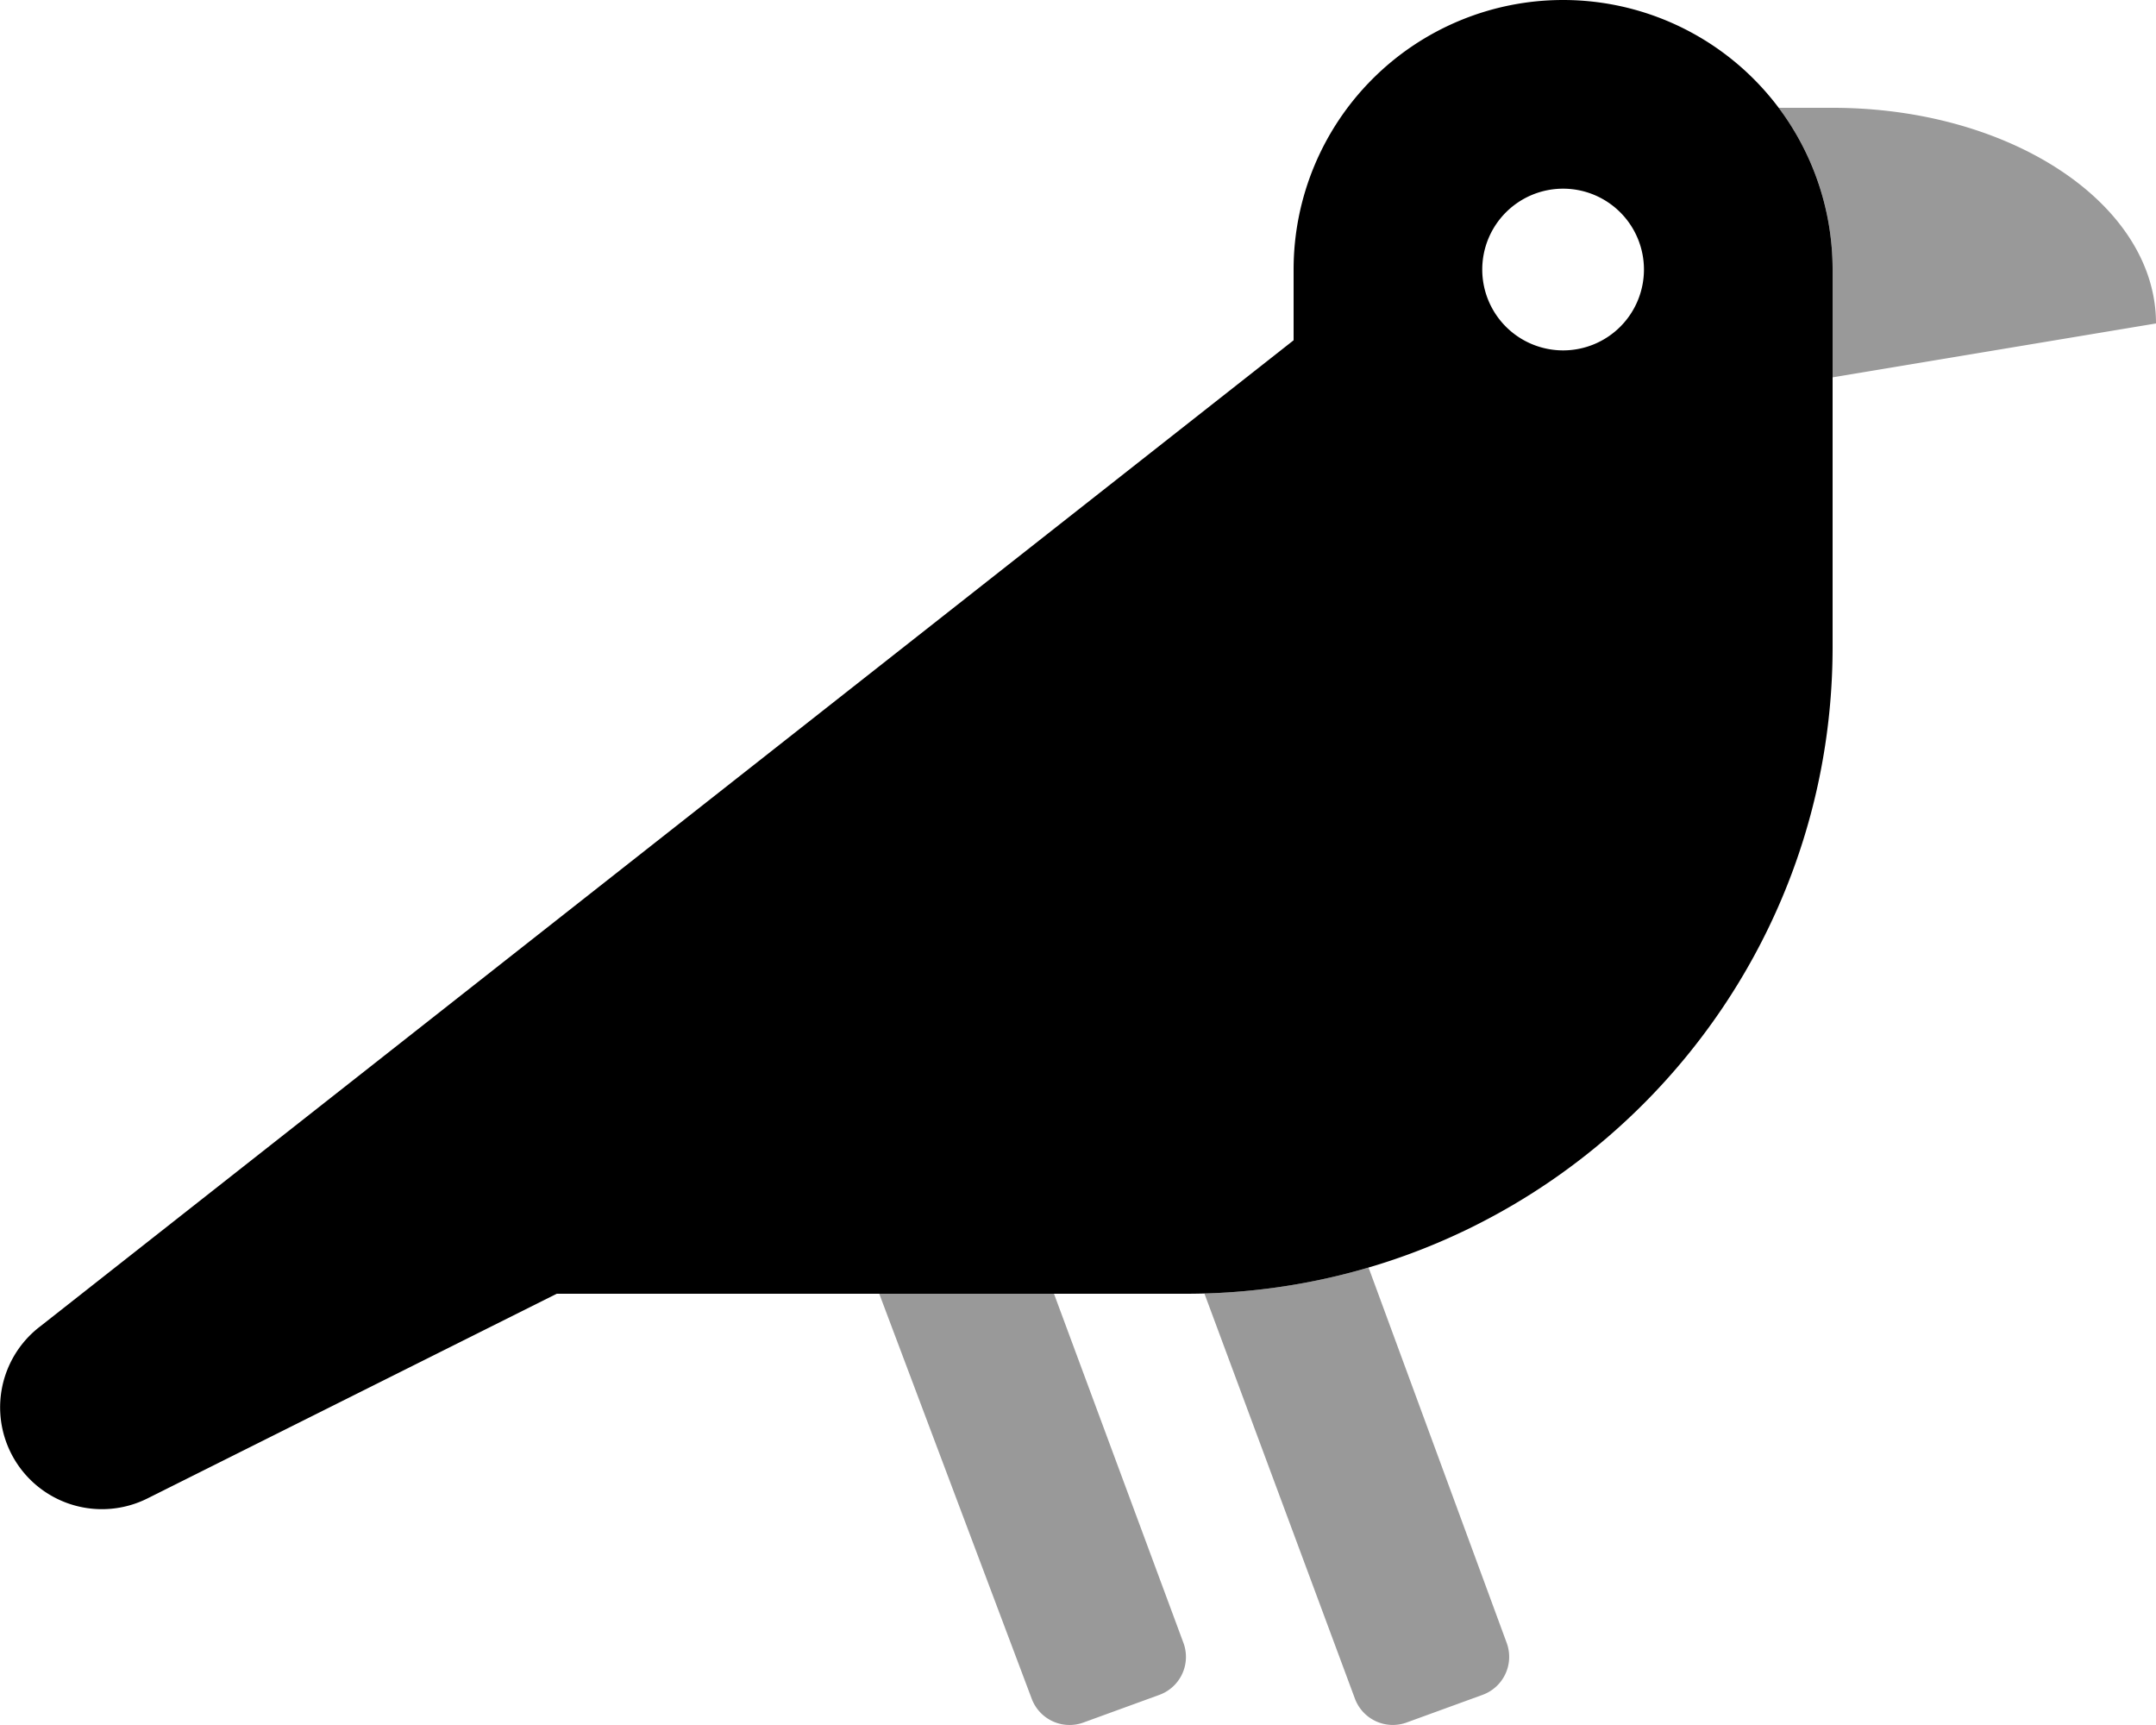
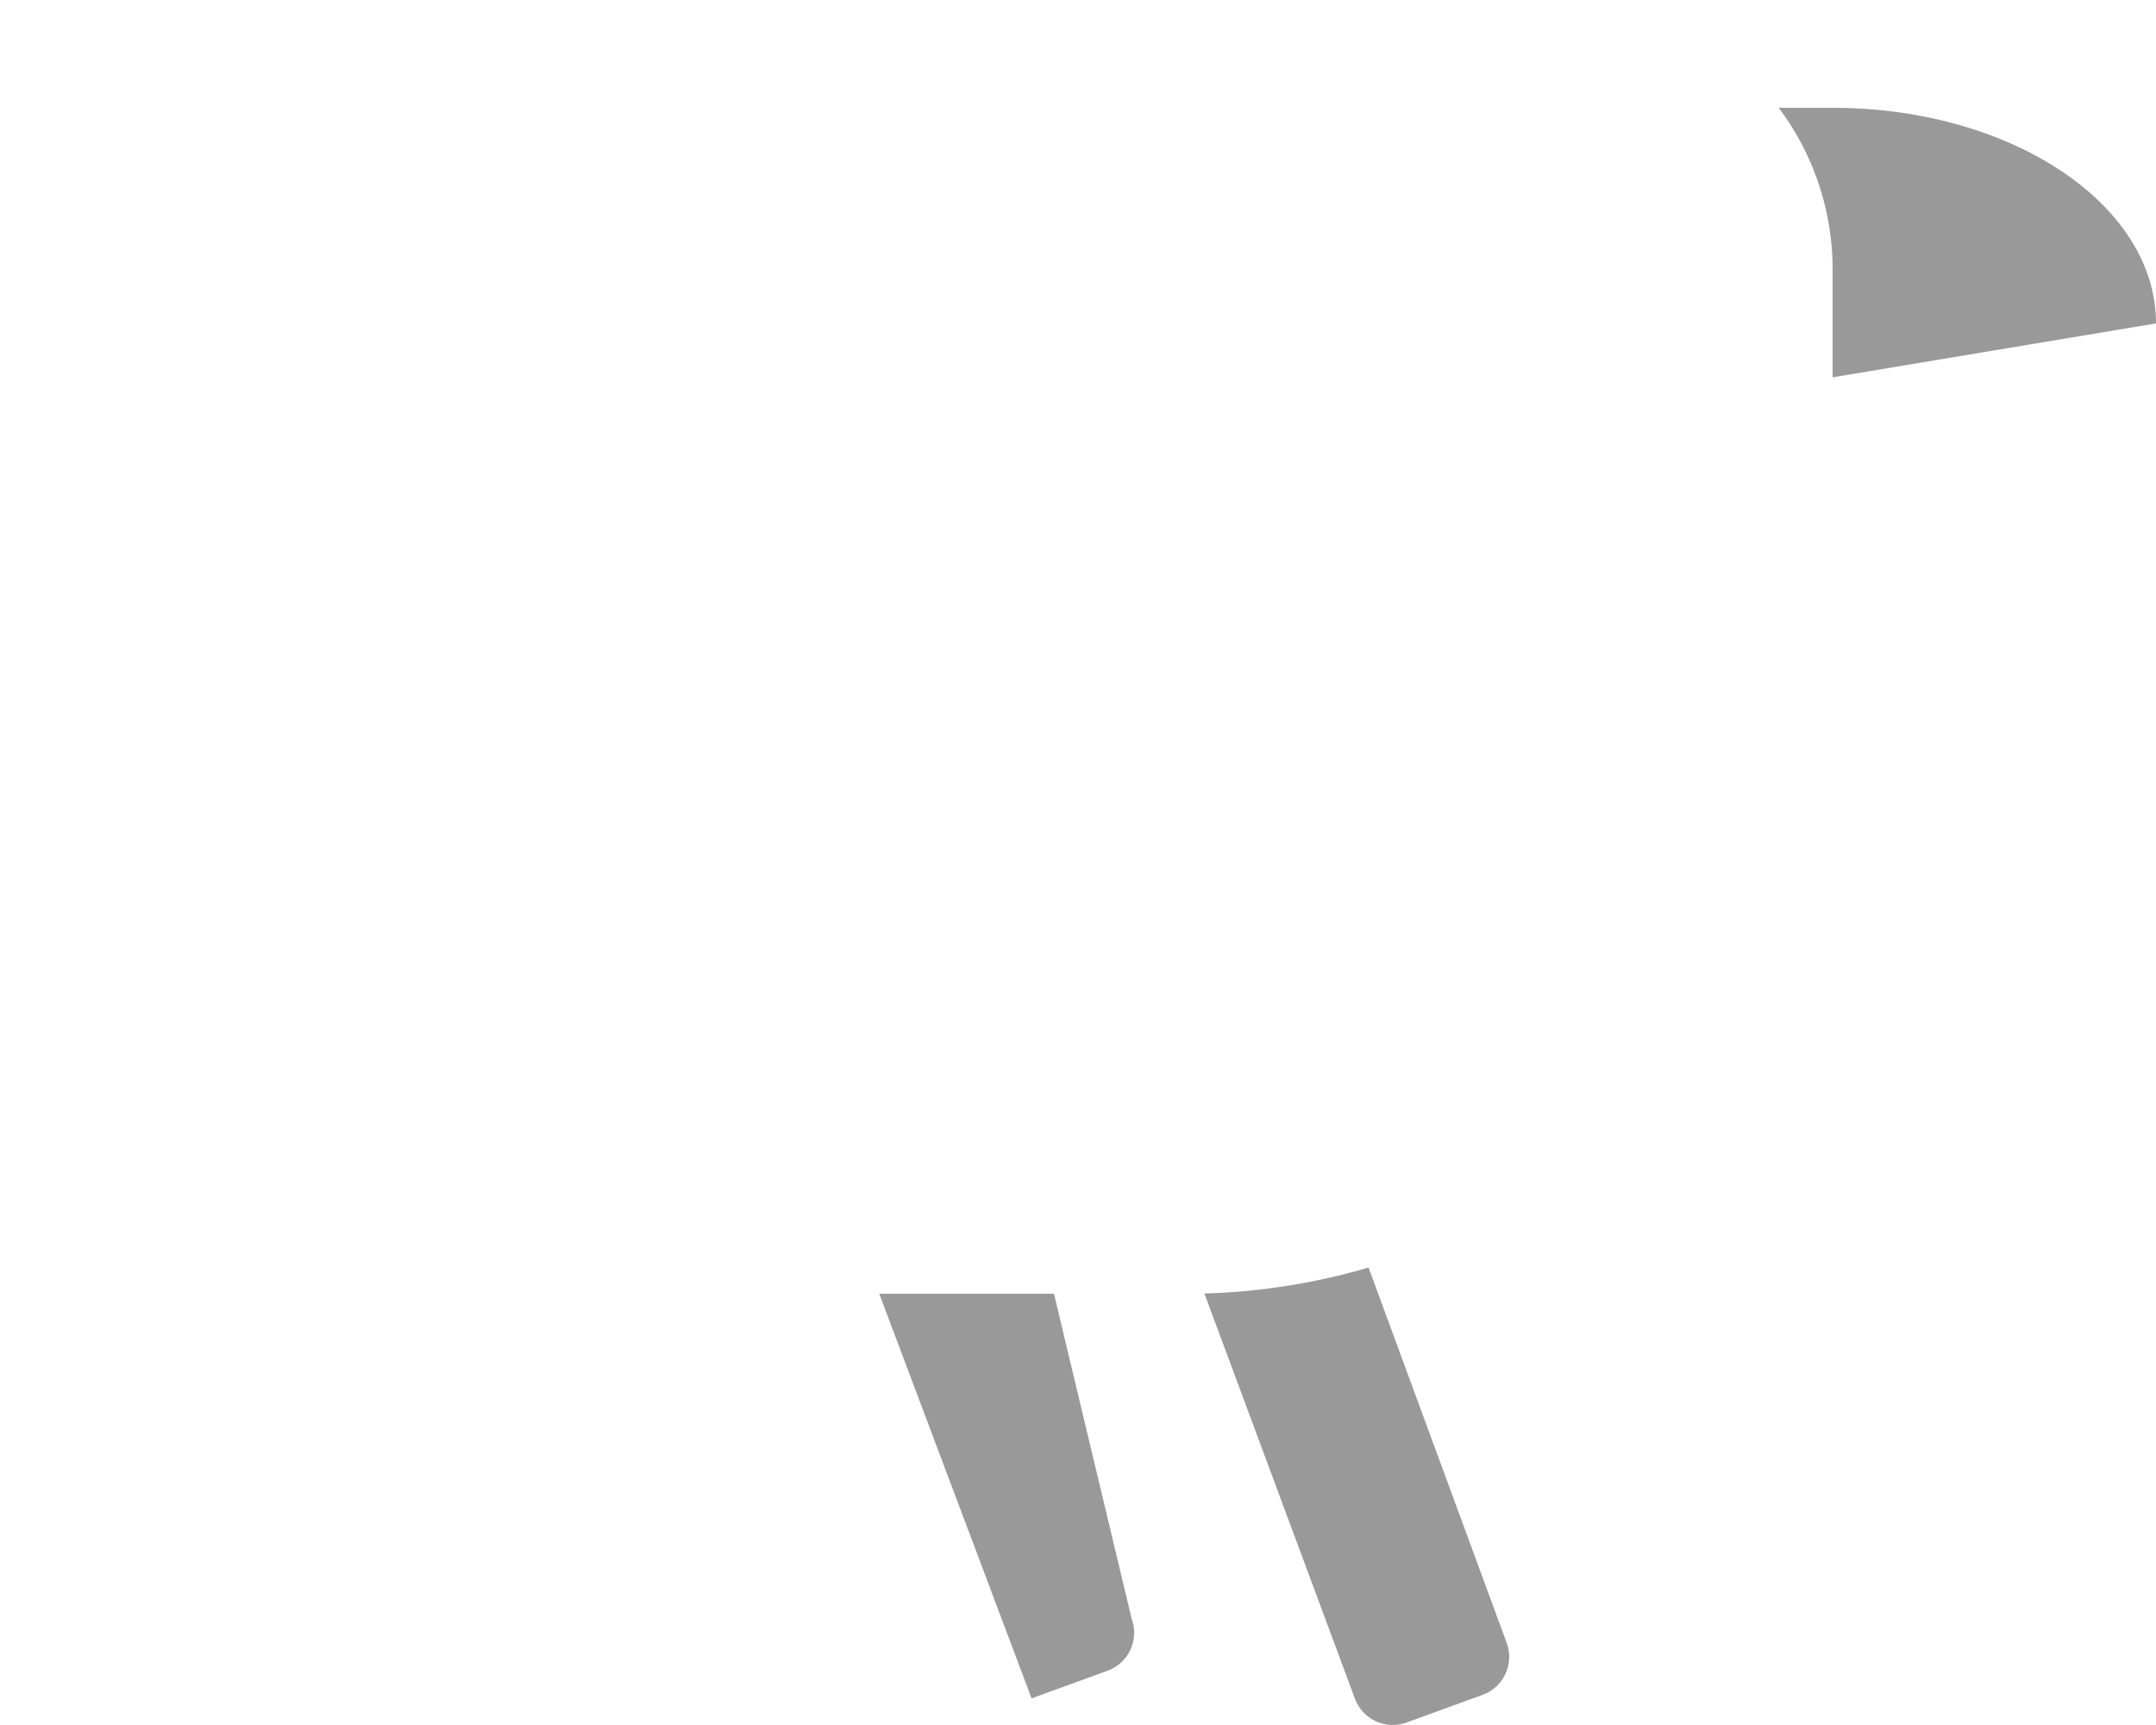
<svg xmlns="http://www.w3.org/2000/svg" viewBox="0 0 640 512">
  <defs>
    <style>.fa-secondary{opacity:.4}</style>
  </defs>
-   <path d="M447.27 487.67a12 12 0 0 1-7.17 15.38l-22.55 8.21a12 12 0 0 1-15.38-7.17l-44.65-120.17a192 192 0 0 0 48.73-7.7zM312.87 384H261l45.22 120.1a12 12 0 0 0 15.38 7.17l22.55-8.21a12 12 0 0 0 7.17-15.38zM640 96c0-35.35-43-64-96-64h-16a79.67 79.67 0 0 1 16 48v32z" class="fa-secondary" />
-   <path d="M464 0a80 80 0 0 0-80 80v21L12.09 393.57a30.22 30.22 0 0 0 31.64 51.2L165.27 384H352c106 0 192-86 192-192V80a80 80 0 0 0-80-80zm0 104a24 24 0 1 1 24-24 24 24 0 0 1-24 24z" class="fa-primary" />
+   <path d="M447.27 487.67a12 12 0 0 1-7.17 15.38l-22.55 8.21a12 12 0 0 1-15.38-7.17l-44.65-120.17a192 192 0 0 0 48.73-7.7zM312.87 384H261l45.22 120.1l22.55-8.21a12 12 0 0 0 7.17-15.38zM640 96c0-35.35-43-64-96-64h-16a79.67 79.67 0 0 1 16 48v32z" class="fa-secondary" />
</svg>